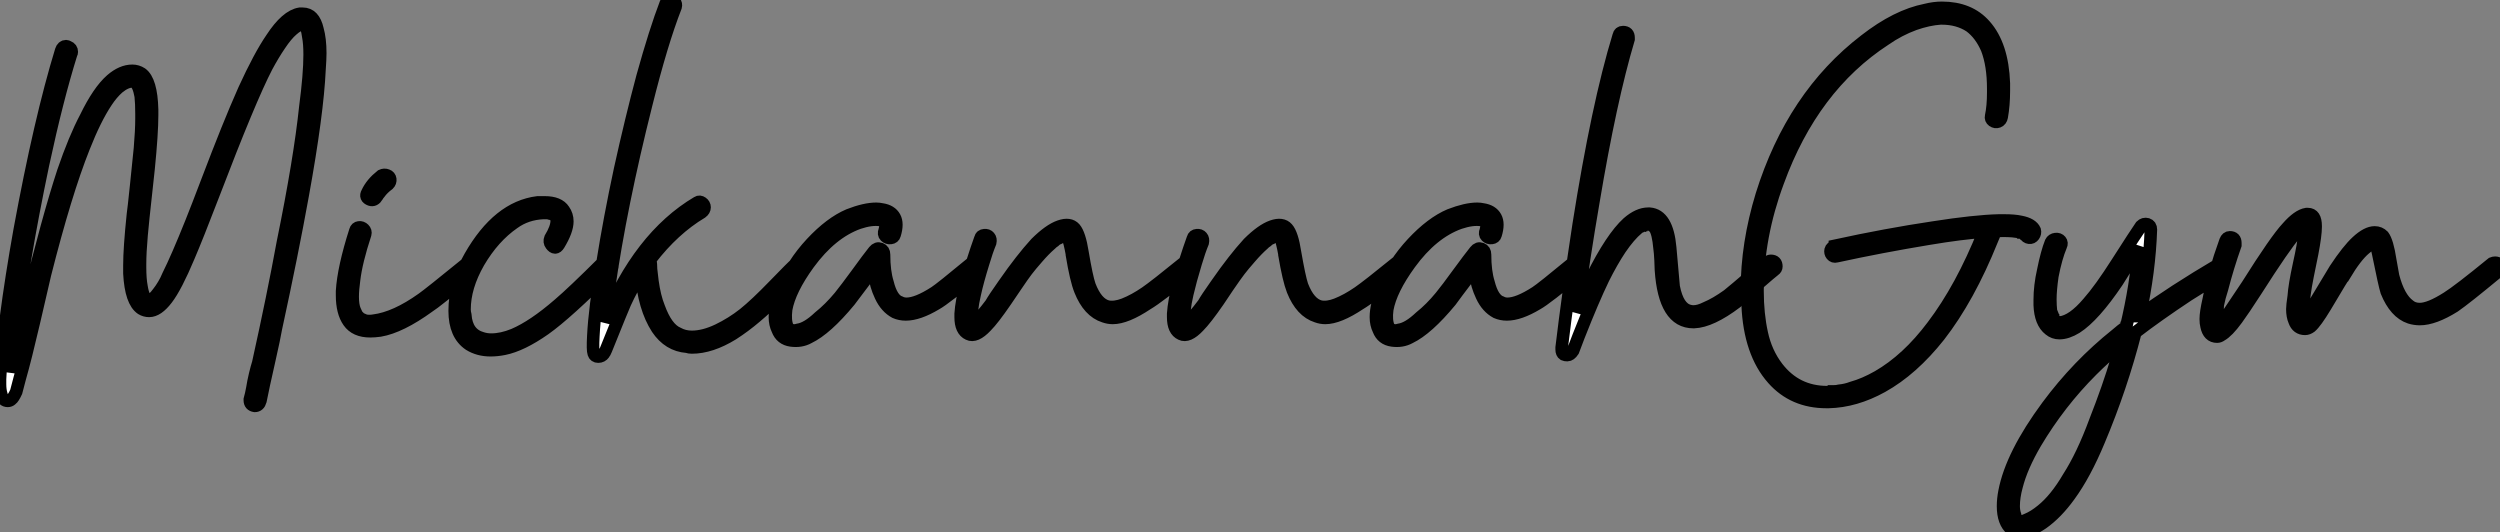
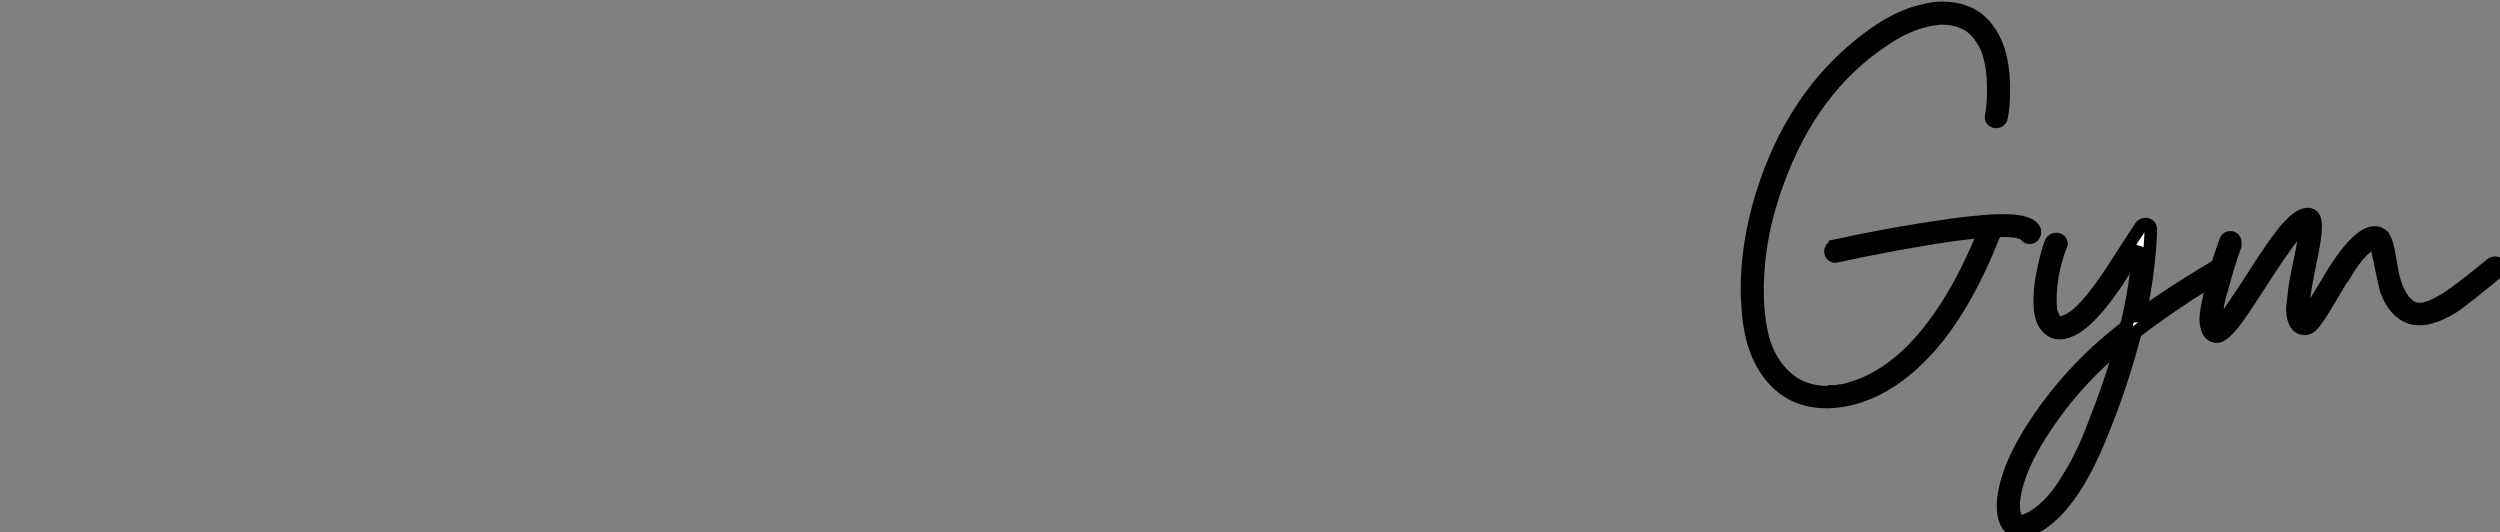
<svg xmlns="http://www.w3.org/2000/svg" viewBox="0 5.669 198.92 42.344">
  <rect x="0" y="5.669" width="198.92" height="42.344" fill="#808080" stroke="none" />
-   <path d="M4.87-23.74L4.87-23.74Q4.98-24.08 5.26-24.08L5.26-24.08Q5.32-24.08 5.43-24.02L5.43-24.02Q5.71-23.91 5.71-23.63L5.71-23.63Q5.71-23.52 5.66-23.46L5.66-23.46Q4.54-19.88 3.42-14.67L3.42-14.67Q1.74-6.66 1.06-0.62L1.06-0.62Q0.90 0.78 0.84 1.79L0.84 1.79Q0.84 1.79 0.84 1.85L0.84 1.85Q0.90 1.62 1.23 0.39L1.23 0.39Q1.40-0.39 1.74-1.82Q2.07-3.25 2.24-3.92L2.24-3.92Q3.81-10.36 5.04-14.11L5.04-14.11Q5.94-16.74 6.83-18.42L6.83-18.42Q7.84-20.50 8.85-21.39L8.85-21.39Q9.69-22.12 10.53-22.12L10.53-22.12Q10.92-22.12 11.26-21.90L11.26-21.90Q12.04-21.34 12.10-19.04L12.10-19.04Q12.10-18.82 12.10-18.59L12.10-18.59Q12.10-17.14 11.82-14.34L11.82-14.34Q11.26-9.24 11.26-9.02L11.26-9.02Q11.14-7.67 11.14-6.72L11.14-6.72Q11.14-6.61 11.14-6.50L11.14-6.50Q11.14-5.54 11.26-4.93L11.26-4.93Q11.42-3.92 11.82-3.86L11.82-3.86Q11.87-3.86 11.87-3.86L11.87-3.86Q12.15-3.86 12.60-4.48L12.60-4.48Q12.82-4.76 13.02-5.10Q13.22-5.43 13.38-5.82L13.38-5.82Q14.11-7.28 15.23-10.08L15.23-10.08Q15.68-11.20 16.52-13.41Q17.36-15.62 18.06-17.36Q18.76-19.10 19.43-20.61L19.43-20.61Q20.66-23.30 21.62-24.70L21.62-24.70Q22.79-26.49 23.86-26.66L23.86-26.66Q23.97-26.66 24.08-26.66L24.08-26.66Q24.98-26.66 25.26-25.42L25.26-25.42Q25.48-24.64 25.48-23.52L25.48-23.52Q25.48-23.07 25.42-22.23L25.42-22.23Q25.26-18.70 24.08-12.21L24.08-12.21Q23.24-7.56 21.95-1.62L21.95-1.62Q21.84-0.95 21.39 1.04Q20.94 3.02 20.72 4.14L20.72 4.14Q20.61 4.54 20.27 4.54L20.27 4.54Q19.88 4.48 19.88 4.09L19.88 4.09Q19.88 4.09 19.88 4.03L19.88 4.03Q19.99 3.64 20.08 3.14Q20.16 2.63 20.30 2.04Q20.44 1.46 20.55 1.12L20.55 1.12Q21.73-4.20 22.51-8.46L22.51-8.46Q23.86-15.06 24.30-19.26L24.30-19.26Q24.64-21.84 24.64-23.41L24.64-23.41Q24.64-24.30 24.53-24.86L24.53-24.86Q24.42-25.70 24.19-25.82L24.19-25.82Q24.14-25.82 24.08-25.82L24.08-25.82Q23.74-25.82 23.24-25.37L23.24-25.37Q22.79-24.98 22.26-24.19Q21.73-23.41 21.22-22.46L21.22-22.46Q19.88-19.88 16.97-12.26L16.97-12.26Q15.68-8.90 15.01-7.34L15.01-7.34Q14-4.93 13.27-3.98L13.27-3.98Q12.54-3.02 11.87-3.02L11.87-3.02Q11.54-3.02 11.26-3.19L11.26-3.19Q10.42-3.75 10.30-5.99L10.30-5.99Q10.30-6.33 10.30-6.66L10.30-6.66Q10.30-8.01 10.58-10.70L10.58-10.70Q10.64-11.09 10.84-13.02Q11.03-14.95 11.14-15.96L11.14-15.96Q11.26-17.36 11.26-18.31L11.26-18.31Q11.26-18.54 11.26-18.70L11.26-18.70Q11.26-19.54 11.20-20.10L11.20-20.10Q11.03-21.06 10.70-21.22L10.70-21.22Q10.64-21.28 10.53-21.28L10.53-21.28Q10.02-21.28 9.41-20.78L9.41-20.78Q8.90-20.33 8.46-19.66L8.46-19.66Q7.56-18.31 6.66-16.02L6.66-16.02Q5.21-12.38 3.58-5.94L3.58-5.94Q3.36-4.98 2.69-2.10Q2.02 0.78 1.57 2.35L1.57 2.35Q1.40 3.02 1.29 3.42L1.29 3.42Q1.06 3.92 0.90 4.03L0.90 4.03Q0.78 4.14 0.62 4.14L0.62 4.14Q0.22 4.14 0.11 3.64L0.11 3.64Q0 3.30 0 2.80L0 2.80Q0 2.74 0 2.41L0 2.41Q0.06 0.73 0.48-2.49Q0.90-5.71 1.57-9.46L1.57-9.46Q3.19-18.26 4.87-23.74ZM37.18-6.83L37.18-6.83Q37.35-7 37.58-6.92Q37.80-6.83 37.83-6.61Q37.86-6.38 37.69-6.22L37.69-6.22Q34.66-3.70 34.10-3.36L34.10-3.36Q31.86-1.74 30.24-1.46L30.24-1.46Q29.79-1.40 29.46-1.40L29.46-1.40Q28.28-1.40 27.75-2.16Q27.22-2.91 27.22-4.26L27.22-4.26Q27.22-4.42 27.22-4.59L27.22-4.59Q27.33-6.44 28.28-9.41L28.28-9.41Q28.34-9.63 28.56-9.66Q28.78-9.69 28.95-9.52Q29.12-9.35 29.06-9.13L29.06-9.13Q28.34-6.94 28.17-5.49L28.17-5.49Q28.06-4.70 28.06-4.14L28.06-4.14Q28.06-3.47 28.22-3.08L28.22-3.08Q28.28-2.91 28.34-2.80L28.34-2.80Q28.34-2.74 28.39-2.69L28.39-2.69Q28.50-2.58 28.56-2.52L28.56-2.52Q28.67-2.41 28.67-2.41L28.67-2.41Q28.90-2.30 29.06-2.24L29.06-2.24Q29.40-2.18 29.74-2.24L29.74-2.24Q31.47-2.46 33.60-3.98L33.60-3.98Q34.16-4.37 37.18-6.83ZM30.02-12.15L30.02-12.15Q29.79-11.76 29.46-11.87L29.46-11.87Q29.01-12.04 29.23-12.43L29.23-12.43Q29.57-13.16 30.35-13.78L30.35-13.78Q30.58-13.89 30.80-13.80Q31.02-13.72 31.05-13.50Q31.08-13.27 30.91-13.10L30.91-13.10Q30.46-12.77 30.18-12.38L30.18-12.38Q30.07-12.26 30.02-12.15ZM48.05-6.94L48.05-6.94Q48.27-7.17 48.47-7.06Q48.66-6.94 48.72-6.75Q48.78-6.55 48.61-6.33L48.61-6.33Q45.08-2.80 43.34-1.57L43.34-1.57Q41.50-0.28 40.10 0L40.10 0Q39.54 0.11 39.03 0.11L39.03 0.11Q38.08 0.11 37.35-0.34L37.35-0.34Q36.18-1.12 36.18-3.02L36.18-3.02Q36.18-5.21 37.41-7.34L37.41-7.34Q39.65-11.26 42.78-11.65L42.78-11.65Q43.06-11.65 43.34-11.65L43.34-11.65Q44.46-11.65 44.86-11.03L44.86-11.03Q45.14-10.64 45.14-10.14L45.14-10.14Q45.14-9.41 44.46-8.29L44.46-8.29Q44.18-7.84 43.85-8.29L43.85-8.29Q43.68-8.51 43.79-8.79L43.79-8.79Q44.30-9.63 44.30-10.19L44.30-10.19Q44.30-10.53 44.02-10.70L44.02-10.70Q43.96-10.70 43.96-10.70L43.96-10.70Q43.85-10.75 43.85-10.75L43.85-10.75Q43.74-10.75 43.71-10.78Q43.68-10.81 43.68-10.81L43.68-10.81Q43.40-10.81 43.23-10.81L43.23-10.81Q41.89-10.75 40.88-10.02L40.88-10.02Q39.26-8.90 38.08-6.89L38.08-6.89Q36.96-4.93 36.96-3.14L36.96-3.14Q36.96-2.91 37.02-2.69L37.02-2.69Q37.13-1.18 38.36-0.84L38.36-0.84Q38.70-0.73 39.09-0.73L39.09-0.73Q39.93-0.73 40.88-1.12L40.88-1.12Q42.45-1.79 44.46-3.53L44.46-3.53Q45.58-4.48 48.05-6.94ZM55.50-11.65L55.50-11.65Q55.66-11.76 55.86-11.62Q56.06-11.48 56.06-11.26Q56.06-11.03 55.83-10.86L55.83-10.86Q53.59-9.52 51.74-7.11L51.74-7.11Q51.80-6.72 51.80-6.33L51.80-6.33Q51.86-5.82 51.91-5.38L51.91-5.38Q52.08-4.14 52.42-3.30L52.42-3.30Q53.03-1.62 53.93-1.23L53.93-1.23Q54.43-0.95 55.05-0.95L55.05-0.95Q56-0.95 57.12-1.48Q58.24-2.02 59.19-2.77Q60.14-3.53 61.60-5.04Q63.06-6.55 63.34-6.78L63.34-6.78Q63.50-6.94 63.73-6.86Q63.95-6.78 63.98-6.55Q64.01-6.33 63.84-6.16L63.84-6.16Q63.50-5.77 62.27-4.54Q61.04-3.30 60.14-2.55Q59.25-1.79 58.30-1.18L58.30-1.18Q56.56-0.11 55.05-0.11L55.05-0.11Q54.82-0.11 54.66-0.17L54.66-0.17Q53.20-0.28 52.30-1.62L52.30-1.62Q51.24-3.25 51.02-5.99L51.02-5.99Q50.29-4.87 49.73-3.64L49.73-3.64Q49.62-3.42 48.22 0.06L48.22 0.06Q48.10 0.34 48.05 0.39L48.05 0.39Q47.88 0.62 47.60 0.62Q47.32 0.62 47.24 0.36Q47.15 0.11 47.21-1.01L47.21-1.01Q47.32-3.25 47.94-6.83L47.94-6.83Q48.50-10.36 49.34-14.28L49.34-14.28Q50.23-18.31 51.13-21.67L51.13-21.67Q52.14-25.31 52.98-27.50L52.98-27.50Q53.03-27.72 53.28-27.75Q53.54-27.78 53.68-27.61Q53.82-27.44 53.76-27.22L53.76-27.22Q52.64-24.36 51.41-19.43L51.41-19.43Q49.39-11.42 48.44-4.76L48.44-4.76Q48.22-3.25 48.10-2.13L48.10-2.13Q50.85-8.90 55.50-11.65ZM77.39-6.89L77.39-6.89Q77.62-7.06 77.84-6.97Q78.06-6.89 78.09-6.66Q78.12-6.44 77.95-6.27L77.95-6.27Q75.21-3.98 74.48-3.58L74.48-3.58Q73.08-2.74 72.07-2.74L72.07-2.74Q71.62-2.74 71.23-2.91L71.23-2.91Q70.50-3.30 70.08-4.20Q69.66-5.10 69.61-5.82L69.61-5.82Q69.55-6.10 69.55-6.44L69.55-6.44Q69.27-6.05 68.94-5.60L68.94-5.60Q68.04-4.42 67.59-3.81L67.59-3.81Q65.74-1.57 64.34-0.90L64.34-0.90Q63.73-0.56 62.94-0.67Q62.16-0.78 61.88-1.51L61.88-1.51Q61.66-1.96 61.66-2.52L61.66-2.52Q61.66-3.53 62.22-4.76L62.22-4.76Q63.06-6.78 64.57-8.40L64.57-8.40Q66.08-10.02 67.54-10.64L67.54-10.64Q68.82-11.14 69.72-11.14L69.72-11.14Q69.94-11.14 70.17-11.09L70.17-11.09Q70.90-10.98 71.18-10.47L71.18-10.47Q71.46-9.97 71.18-9.07L71.18-9.07Q71.12-8.85 70.87-8.82Q70.62-8.79 70.45-8.96Q70.28-9.13 70.39-9.41L70.39-9.41Q70.62-10.19 70.06-10.25L70.06-10.25Q69.33-10.36 68.32-10.02L68.32-10.02Q66.14-9.24 64.34-6.78L64.34-6.78Q62.83-4.70 62.55-3.14L62.55-3.14Q62.44-2.24 62.66-1.74L62.66-1.74Q62.94-1.34 63.50-1.51L63.50-1.51Q64.23-1.62 65.18-2.52L65.18-2.52Q66.02-3.19 66.81-4.14L66.81-4.14Q67.31-4.76 68.21-5.99Q69.10-7.22 69.55-7.78L69.55-7.78Q69.78-8.06 70.06-7.95Q70.34-7.84 70.34-7.50L70.34-7.50Q70.34-6.16 70.62-5.26L70.62-5.26Q70.95-3.92 71.62-3.70L71.62-3.70Q71.85-3.58 72.13-3.58L72.13-3.58Q72.97-3.58 74.37-4.48L74.37-4.48Q74.82-4.76 77.39-6.89ZM94.25-6.89L94.25-6.89Q94.47-7.06 94.70-6.97Q94.92-6.89 94.95-6.66Q94.98-6.44 94.81-6.27L94.81-6.27Q92.23-4.14 91.28-3.58L91.28-3.58Q89.60-2.46 88.54-2.46L88.54-2.46Q88.20-2.46 87.86-2.58L87.86-2.58Q86.63-2.97 85.96-4.65L85.96-4.65Q85.62-5.49 85.29-7.50L85.29-7.50L85.29-7.50L85.29-7.56Q85.12-8.51 84.95-8.90L84.95-8.90Q84.90-8.96 84.90-9.02L84.90-9.02L84.84-9.02Q84.84-9.02 84.78-9.02L84.78-9.02Q84.73-9.02 84.67-8.96L84.67-8.96L84.56-8.96Q84.45-8.90 84.39-8.90L84.39-8.90Q84.28-8.79 84.11-8.74L84.11-8.74Q84-8.68 83.89-8.57L83.89-8.57Q83.72-8.46 83.61-8.34L83.61-8.34Q83.10-7.90 82.54-7.25Q81.98-6.61 81.70-6.24Q81.42-5.88 80.78-4.93Q80.14-3.98 80.02-3.81L80.02-3.81Q79.02-2.35 78.46-1.79L78.46-1.79Q77.62-0.90 77.06-1.18L77.06-1.18Q76.44-1.46 76.44-2.52L76.44-2.52Q76.44-2.63 76.44-2.80L76.44-2.80Q76.50-3.75 76.89-5.26L76.89-5.26Q77.39-7.06 78.01-8.79L78.01-8.79Q78.06-9.02 78.32-9.04Q78.57-9.07 78.71-8.90Q78.85-8.74 78.79-8.46L78.79-8.46Q78.51-7.78 78.23-6.83L78.23-6.83Q77.78-5.38 77.56-4.37L77.56-4.37Q77.39-3.64 77.34-3.14L77.34-3.14Q77.28-2.86 77.28-2.58L77.28-2.58Q77.28-2.46 77.28-2.38Q77.28-2.30 77.28-2.24L77.28-2.24Q77.34-2.07 77.39-1.96L77.39-1.96Q77.50-2.07 77.62-2.18L77.62-2.18Q78.01-2.46 78.85-3.58L78.85-3.58Q79.07-3.98 79.86-5.10Q80.64-6.22 81.23-6.97Q81.82-7.73 82.43-8.40L82.43-8.40Q83.50-9.46 84.31-9.74Q85.12-10.02 85.51-9.58L85.51-9.58Q85.90-9.13 86.13-7.67L86.13-7.67Q86.46-5.71 86.69-5.04L86.69-5.04Q87.25-3.58 88.14-3.36L88.14-3.36Q88.70-3.25 89.43-3.53L89.43-3.53Q90.27-3.86 91.17-4.48L91.17-4.48Q91.90-4.98 94.25-6.89ZM111.16-6.89L111.16-6.89Q111.38-7.06 111.61-6.97Q111.83-6.89 111.86-6.66Q111.89-6.44 111.72-6.27L111.72-6.27Q109.14-4.14 108.19-3.58L108.19-3.58Q106.51-2.46 105.45-2.46L105.45-2.46Q105.11-2.46 104.78-2.58L104.78-2.58Q103.54-2.97 102.87-4.65L102.87-4.65Q102.54-5.49 102.20-7.50L102.20-7.50L102.20-7.50L102.20-7.56Q102.03-8.51 101.86-8.90L101.86-8.90Q101.81-8.96 101.81-9.02L101.81-9.02L101.75-9.02Q101.75-9.02 101.70-9.02L101.70-9.02Q101.64-9.02 101.58-8.96L101.58-8.96L101.47-8.96Q101.36-8.90 101.30-8.90L101.30-8.90Q101.19-8.79 101.02-8.74L101.02-8.74Q100.91-8.68 100.80-8.57L100.80-8.57Q100.63-8.46 100.52-8.34L100.52-8.34Q100.02-7.90 99.46-7.25Q98.90-6.61 98.62-6.24Q98.34-5.88 97.69-4.93Q97.05-3.98 96.94-3.81L96.94-3.81Q95.93-2.35 95.37-1.79L95.37-1.79Q94.53-0.90 93.97-1.18L93.97-1.18Q93.35-1.46 93.35-2.52L93.35-2.52Q93.35-2.63 93.35-2.80L93.35-2.80Q93.41-3.75 93.80-5.26L93.80-5.26Q94.30-7.06 94.92-8.79L94.92-8.79Q94.98-9.02 95.23-9.04Q95.48-9.07 95.62-8.90Q95.76-8.74 95.70-8.46L95.70-8.46Q95.42-7.78 95.14-6.83L95.14-6.83Q94.70-5.38 94.47-4.37L94.47-4.37Q94.30-3.64 94.25-3.14L94.25-3.14Q94.19-2.86 94.19-2.58L94.19-2.58Q94.19-2.46 94.19-2.38Q94.19-2.30 94.19-2.24L94.19-2.24Q94.25-2.07 94.30-1.96L94.30-1.96Q94.42-2.07 94.53-2.18L94.53-2.18Q94.92-2.46 95.76-3.58L95.76-3.58Q95.98-3.98 96.77-5.10Q97.55-6.22 98.14-6.97Q98.73-7.73 99.34-8.40L99.34-8.40Q100.41-9.46 101.22-9.74Q102.03-10.02 102.42-9.58L102.42-9.58Q102.82-9.13 103.04-7.67L103.04-7.67Q103.38-5.71 103.60-5.04L103.60-5.04Q104.16-3.58 105.06-3.36L105.06-3.36Q105.62-3.25 106.34-3.53L106.34-3.53Q107.18-3.86 108.08-4.48L108.08-4.48Q108.81-4.98 111.16-6.89ZM125.22-6.89L125.22-6.89Q125.44-7.06 125.66-6.97Q125.89-6.89 125.92-6.66Q125.94-6.44 125.78-6.27L125.78-6.27Q123.03-3.98 122.30-3.58L122.30-3.58Q120.90-2.74 119.90-2.74L119.90-2.74Q119.45-2.74 119.06-2.91L119.06-2.91Q118.33-3.30 117.91-4.20Q117.49-5.10 117.43-5.82L117.43-5.82Q117.38-6.10 117.38-6.44L117.38-6.44Q117.10-6.05 116.76-5.60L116.76-5.60Q115.86-4.42 115.42-3.81L115.42-3.81Q113.57-1.57 112.17-0.90L112.17-0.90Q111.55-0.56 110.77-0.67Q109.98-0.78 109.70-1.51L109.70-1.51Q109.48-1.96 109.48-2.52L109.48-2.52Q109.48-3.53 110.04-4.76L110.04-4.76Q110.88-6.78 112.39-8.40L112.39-8.40Q113.90-10.02 115.36-10.64L115.36-10.64Q116.65-11.14 117.54-11.14L117.54-11.14Q117.77-11.14 117.99-11.09L117.99-11.09Q118.72-10.98 119-10.47L119-10.47Q119.28-9.97 119-9.07L119-9.07Q118.94-8.85 118.69-8.82Q118.44-8.79 118.27-8.96Q118.10-9.13 118.22-9.41L118.22-9.41Q118.44-10.19 117.88-10.25L117.88-10.25Q117.15-10.36 116.14-10.02L116.14-10.02Q113.96-9.24 112.17-6.78L112.17-6.78Q110.66-4.70 110.38-3.14L110.38-3.14Q110.26-2.24 110.49-1.74L110.49-1.74Q110.77-1.34 111.33-1.51L111.33-1.51Q112.06-1.62 113.01-2.52L113.01-2.52Q113.85-3.19 114.63-4.14L114.63-4.14Q115.14-4.76 116.03-5.99Q116.93-7.22 117.38-7.78L117.38-7.78Q117.60-8.06 117.88-7.95Q118.16-7.84 118.16-7.50L118.16-7.50Q118.16-6.16 118.44-5.26L118.44-5.26Q118.78-3.92 119.45-3.70L119.45-3.70Q119.67-3.58 119.95-3.58L119.95-3.58Q120.79-3.58 122.19-4.48L122.19-4.48Q122.64-4.76 125.22-6.89ZM128.80-24.92L128.80-24.92Q128.86-25.20 129.14-25.20L129.14-25.20Q129.58-25.20 129.58-24.75L129.58-24.75Q129.58-24.70 129.58-24.64L129.58-24.64Q128.13-19.77 126.78-11.70L126.78-11.70Q126-7.17 125.44-2.91L125.44-2.91Q126.11-4.48 126.67-5.71L126.67-5.71Q128.24-8.85 129.53-10.02L129.53-10.02Q130.37-10.75 131.15-10.75L131.15-10.75Q131.21-10.75 131.26-10.75L131.26-10.75Q132.66-10.64 132.89-8.06L132.89-8.06Q133.17-4.98 133.17-4.93L133.17-4.93Q133.50-3.25 134.40-3.02L134.40-3.02Q134.57-2.97 134.74-2.97L134.74-2.97Q135.18-2.97 135.74-3.25L135.74-3.25Q136.53-3.58 137.48-4.26L137.48-4.26Q138.10-4.76 139.27-5.77Q140.45-6.78 140.62-6.89L140.62-6.89Q140.78-7 140.90-7L140.90-7Q141.34-7 141.34-6.55L141.34-6.55Q141.34-6.38 141.18-6.27L141.18-6.27Q140.95-6.10 139.86-5.15Q138.77-4.20 138.15-3.70L138.15-3.70Q136.14-2.18 134.79-2.13L134.79-2.13Q134.74-2.13 134.74-2.13L134.74-2.13Q132.44-2.13 132.16-6.27L132.16-6.27Q132.16-6.44 132.13-7.06Q132.10-7.67 132.05-8.01L132.05-8.01Q131.94-9.24 131.66-9.63L131.66-9.63Q131.43-9.86 131.21-9.91L131.21-9.91Q131.15-9.91 131.12-9.91Q131.10-9.91 131.10-9.91L131.10-9.91Q130.98-9.91 130.93-9.86L130.93-9.86L130.87-9.86Q130.82-9.86 130.76-9.80L130.76-9.80Q130.65-9.80 130.59-9.74L130.59-9.74Q130.42-9.69 130.31-9.58L130.31-9.58Q129.64-9.02 128.91-7.95L128.91-7.95Q128.24-6.94 127.57-5.60L127.57-5.60Q126.73-3.86 125.61-1.01L125.61-1.01Q125.22 0 125.16 0.17L125.16 0.17Q124.94 0.50 124.71 0.50L124.71 0.50Q124.54 0.50 124.43 0.45L124.43 0.45Q124.26 0.34 124.26 0.06L124.26 0.06Q124.26 0 124.26-0.11L124.26-0.11Q124.77-4.37 125.61-9.86L125.61-9.86Q127.12-19.43 128.80-24.92Z" fill="white" stroke="black" transform="translate(0 0) scale(1 1) translate(0 33.424)" />
  <path d="M20.27-18.54L20.27-18.54Q20.22-18.26 19.99-18.17Q19.77-18.09 19.57-18.23Q19.38-18.37 19.43-18.59L19.43-18.59Q19.60-19.38 19.60-20.50L19.60-20.50Q19.60-20.61 19.60-20.78L19.60-20.78Q19.60-22.68 19.10-23.97L19.10-23.97Q18.59-25.14 17.75-25.76L17.75-25.76Q16.80-26.38 15.51-26.38L15.51-26.38Q15.46-26.38 15.40-26.38L15.40-26.38Q14.45-26.32 13.33-25.93L13.33-25.93Q12.10-25.48 10.98-24.70L10.98-24.70Q5.21-20.94 2.46-13.38L2.46-13.38Q0.84-9.02 0.84-4.70L0.84-4.70Q0.84-2.86 1.18-1.32Q1.51 0.22 2.41 1.40L2.41 1.40Q3.92 3.36 6.38 3.36L6.38 3.36Q6.38 3.36 6.44 3.36L6.44 3.36Q6.55 3.36 6.61 3.30L6.61 3.30Q6.66 3.30 6.66 3.30L6.66 3.30Q6.78 3.30 6.89 3.30L6.89 3.30Q7.17 3.30 7.34 3.25L7.34 3.25Q7.90 3.19 8.34 3.02L8.34 3.02Q9.35 2.74 10.42 2.13L10.42 2.13Q12.77 0.78 14.78-1.90L14.78-1.90Q17.08-4.93 18.87-9.41L18.87-9.41Q17.14-9.30 14.45-8.85L14.45-8.85Q10.70-8.23 7.11-7.45L7.11-7.45Q6.89-7.39 6.75-7.56Q6.61-7.73 6.66-7.95Q6.72-8.18 7-8.23L7-8.23L7-8.29Q11.09-9.18 14.84-9.74L14.84-9.74Q18.09-10.25 20.05-10.30L20.05-10.30Q20.33-10.30 20.50-10.30L20.50-10.30Q21.28-10.30 21.78-10.19L21.78-10.19Q22.68-10.02 22.90-9.52L22.90-9.52Q22.96-9.30 22.82-9.10Q22.68-8.90 22.46-8.93Q22.23-8.96 22.12-9.18L22.12-9.18Q22.12-9.18 22.06-9.24L22.06-9.24L22.01-9.24Q21.90-9.35 21.73-9.35L21.73-9.35L21.67-9.41Q21.56-9.41 21.50-9.41L21.50-9.41Q20.83-9.52 19.77-9.46L19.77-9.46Q19.77-9.46 19.77-9.41L19.77-9.41Q19.60-9.02 19.49-8.74L19.49-8.74Q17.64-4.14 15.29-1.12L15.29-1.12Q13.16 1.57 10.75 2.91L10.75 2.91Q8.62 4.09 6.50 4.14L6.50 4.14Q6.44 4.14 6.33 4.14L6.33 4.14Q3.70 4.14 2.07 2.30L2.07 2.30Q0.22 0.22 0.06-3.58L0.06-3.58Q0-4.14 0-4.76L0-4.76Q0-8.46 1.18-12.32L1.18-12.32Q3.64-20.22 9.41-24.64L9.41-24.64Q11.93-26.60 14.22-27.05L14.22-27.05Q14.90-27.22 15.51-27.22L15.51-27.22Q17.70-27.22 18.93-25.82L18.93-25.82Q20.33-24.25 20.44-21.22L20.44-21.22Q20.44-20.89 20.44-20.61L20.44-20.61Q20.44-19.49 20.27-18.54ZM37.58-6.83L37.58-6.83Q37.97-7.11 38.14-6.61L38.14-6.61Q38.14-6.27 37.91-6.10L37.91-6.10Q36.34-5.15 35.11-4.37L35.11-4.37Q32.65-2.74 30.91-1.40L30.91-1.40Q29.79 2.97 28 7.22L28 7.22Q26.88 9.91 25.65 11.59L25.65 11.59Q24.64 12.99 23.52 13.78L23.52 13.78Q22.46 14.50 21.73 14.50L21.73 14.50Q21.34 14.50 21.06 14.28L21.06 14.28Q20.38 13.72 20.38 12.43L20.38 12.43Q20.38 11.87 20.50 11.26L20.50 11.26Q21.06 8.34 23.91 4.48L23.91 4.48Q26.32 1.23 29.40-1.23L29.40-1.23Q29.79-1.57 30.18-1.85L30.18-1.85Q30.97-5.15 31.19-8.18L31.19-8.18Q30.91-7.73 30.32-6.80Q29.74-5.88 29.46-5.43L29.46-5.43Q27.61-2.69 26.21-1.79L26.21-1.79Q25.48-1.34 24.86-1.34L24.86-1.34Q24.42-1.34 24.08-1.62L24.08-1.62Q23.35-2.18 23.30-3.58L23.30-3.58Q23.30-3.81 23.30-3.98L23.30-3.98Q23.30-5.10 23.58-6.33L23.58-6.33Q23.86-7.73 24.19-8.57L24.19-8.57Q24.30-8.79 24.56-8.82Q24.81-8.85 24.95-8.68Q25.09-8.51 24.98-8.29L24.98-8.29Q24.58-7.34 24.30-5.88L24.30-5.88Q24.14-4.76 24.14-4.03L24.14-4.03Q24.14-3.53 24.19-3.08L24.19-3.08Q24.25-2.91 24.30-2.80L24.30-2.80L24.30-2.74Q24.30-2.69 24.36-2.63L24.36-2.63Q24.36-2.52 24.42-2.46L24.42-2.46L24.42-2.41Q24.47-2.35 24.47-2.35L24.47-2.35Q24.53-2.30 24.53-2.30L24.53-2.30L24.58-2.24Q24.64-2.24 24.64-2.24L24.64-2.24L24.70-2.18Q24.81-2.13 24.92-2.18L24.92-2.18Q25.93-2.30 27.16-3.75L27.16-3.75Q28.11-4.82 29.46-6.94L29.46-6.94Q30.97-9.30 31.36-9.86L31.36-9.86Q31.58-10.08 31.86-10.00Q32.14-9.91 32.14-9.58L32.14-9.58Q32.03-6.27 31.25-2.69L31.25-2.69L31.19-2.69Q33.88-4.65 37.58-6.83ZM29.79-0.50L29.79-0.50Q28.50 0.56 27.44 1.62L27.44 1.62Q24.86 4.20 22.96 7.39L22.96 7.39Q21.84 9.30 21.45 10.86L21.45 10.86Q21.22 11.70 21.22 12.43L21.22 12.43Q21.22 12.82 21.34 13.16L21.34 13.16Q21.39 13.50 21.50 13.55L21.50 13.55Q21.67 13.66 21.84 13.66L21.84 13.66Q22.06 13.61 22.29 13.50L22.29 13.50Q22.85 13.27 23.46 12.77L23.46 12.77Q24.58 11.87 25.59 10.14L25.59 10.14Q26.71 8.40 27.72 5.66L27.72 5.66Q28.78 2.97 29.46 0.67L29.46 0.67Q29.68 0.06 29.79-0.50ZM59.75-6.22L59.75-6.22Q57.18-4.09 56.28-3.47L56.28-3.47Q54.66-2.46 53.54-2.46L53.54-2.46Q53.14-2.46 52.75-2.58L52.75-2.58Q51.58-2.97 50.90-4.65L50.90-4.65Q50.74-5.15 50.23-7.67L50.23-7.67Q50.12-8.23 50.01-8.51L50.01-8.51Q49.95-8.51 49.95-8.51L49.95-8.51L49.95-8.51Q49.95-8.51 49.90-8.51L49.90-8.51Q49.56-8.40 49.17-8.06L49.17-8.06Q48.44-7.45 47.54-5.94L47.54-5.94Q47.49-5.94 46.03-3.47L46.03-3.47Q45.25-2.18 44.86-1.85L44.86-1.85Q44.63-1.68 44.41-1.68L44.41-1.68Q43.79-1.68 43.57-2.30L43.57-2.30Q43.40-2.69 43.40-3.25L43.40-3.25Q43.40-3.53 43.51-4.26L43.51-4.26Q43.57-5.15 43.93-6.80Q44.30-8.46 44.35-9.18L44.35-9.18Q44.41-9.41 44.41-9.58L44.41-9.58Q44.41-9.69 44.46-9.80L44.46-9.80Q44.46-9.86 44.46-9.91L44.46-9.91Q44.41-9.86 44.41-9.86L44.41-9.86Q44.30-9.80 44.30-9.80L44.30-9.80Q44.02-9.63 43.62-9.24L43.62-9.24Q42.78-8.29 40.49-4.70L40.49-4.70Q39.48-3.14 38.98-2.46L38.98-2.46Q38.25-1.46 37.74-1.18L37.74-1.18Q37.58-1.06 37.41-1.06L37.41-1.06Q36.74-1.06 36.57-1.90L36.57-1.90Q36.51-2.13 36.51-2.46L36.51-2.46Q36.51-2.97 36.74-3.98L36.74-3.98Q37.13-6.05 38.08-8.68L38.08-8.68Q38.19-8.96 38.42-8.96L38.42-8.96Q38.86-8.96 38.86-8.51L38.86-8.51Q38.86-8.40 38.86-8.34L38.86-8.34Q38.25-6.61 37.80-4.87L37.80-4.87Q37.58-4.20 37.46-3.58L37.46-3.58Q37.46-3.30 37.41-3.02L37.41-3.02Q37.41-2.91 37.35-2.74L37.35-2.74Q37.35-2.74 37.35-2.63L37.35-2.63L37.35-2.58Q37.35-2.52 37.35-2.46L37.35-2.46Q37.35-2.30 37.35-2.13L37.35-2.13Q37.35-2.13 37.35-2.07L37.35-2.07Q37.41-1.96 37.41-1.96L37.41-1.96Q37.46-1.96 37.52-2.02L37.52-2.02Q37.58-2.02 37.58-2.07L37.58-2.07Q37.58-2.07 37.58-2.07L37.58-2.07Q37.63-2.13 37.74-2.24L37.74-2.24Q37.97-2.52 38.36-2.97L38.36-2.97Q38.81-3.64 39.82-5.15L39.82-5.15Q42.11-8.79 43.01-9.74L43.01-9.74Q43.85-10.70 44.52-10.81L44.52-10.81Q44.58-10.81 44.63-10.81L44.63-10.81Q45.25-10.81 45.25-9.86L45.25-9.86Q45.25-9.80 45.25-9.80L45.25-9.80Q45.25-9.13 44.97-7.67L44.97-7.67Q44.52-5.49 44.46-5.10L44.46-5.10Q44.35-4.42 44.30-3.92L44.30-3.92Q44.24-3.53 44.24-3.36L44.24-3.36Q44.24-3.19 44.24-2.97L44.24-2.97Q44.30-2.91 44.30-2.80L44.30-2.80Q44.30-2.80 44.30-2.74L44.30-2.74Q44.30-2.69 44.30-2.69L44.30-2.69Q44.35-2.63 44.35-2.58L44.35-2.58L44.35-2.52Q44.41-2.58 44.46-2.63L44.46-2.63Q44.58-2.74 44.74-2.97L44.74-2.97Q44.97-3.30 45.30-3.92L45.30-3.92Q46.70-6.22 46.82-6.44L46.82-6.44Q47.82-7.95 48.55-8.62L48.55-8.62Q49.34-9.35 49.95-9.35L49.95-9.35Q50.34-9.35 50.62-9.07L50.62-9.07Q50.96-8.62 51.18-7.17L51.18-7.17Q51.30-6.44 51.41-5.88L51.41-5.88Q51.86-4.14 52.70-3.53L52.70-3.53Q53.03-3.25 53.54-3.25L53.54-3.25Q54.32-3.25 55.72-4.14L55.72-4.14Q56.62-4.70 59.30-6.89L59.30-6.89Q59.42-6.94 59.53-6.94L59.53-6.94Q59.92-6.94 59.92-6.50L59.92-6.50Q59.92-6.33 59.75-6.22ZM44.35-2.58L44.35-2.58Z" fill="white" stroke="black" transform="translate(139 0) scale(1 1) translate(0 33.513)" />
</svg>